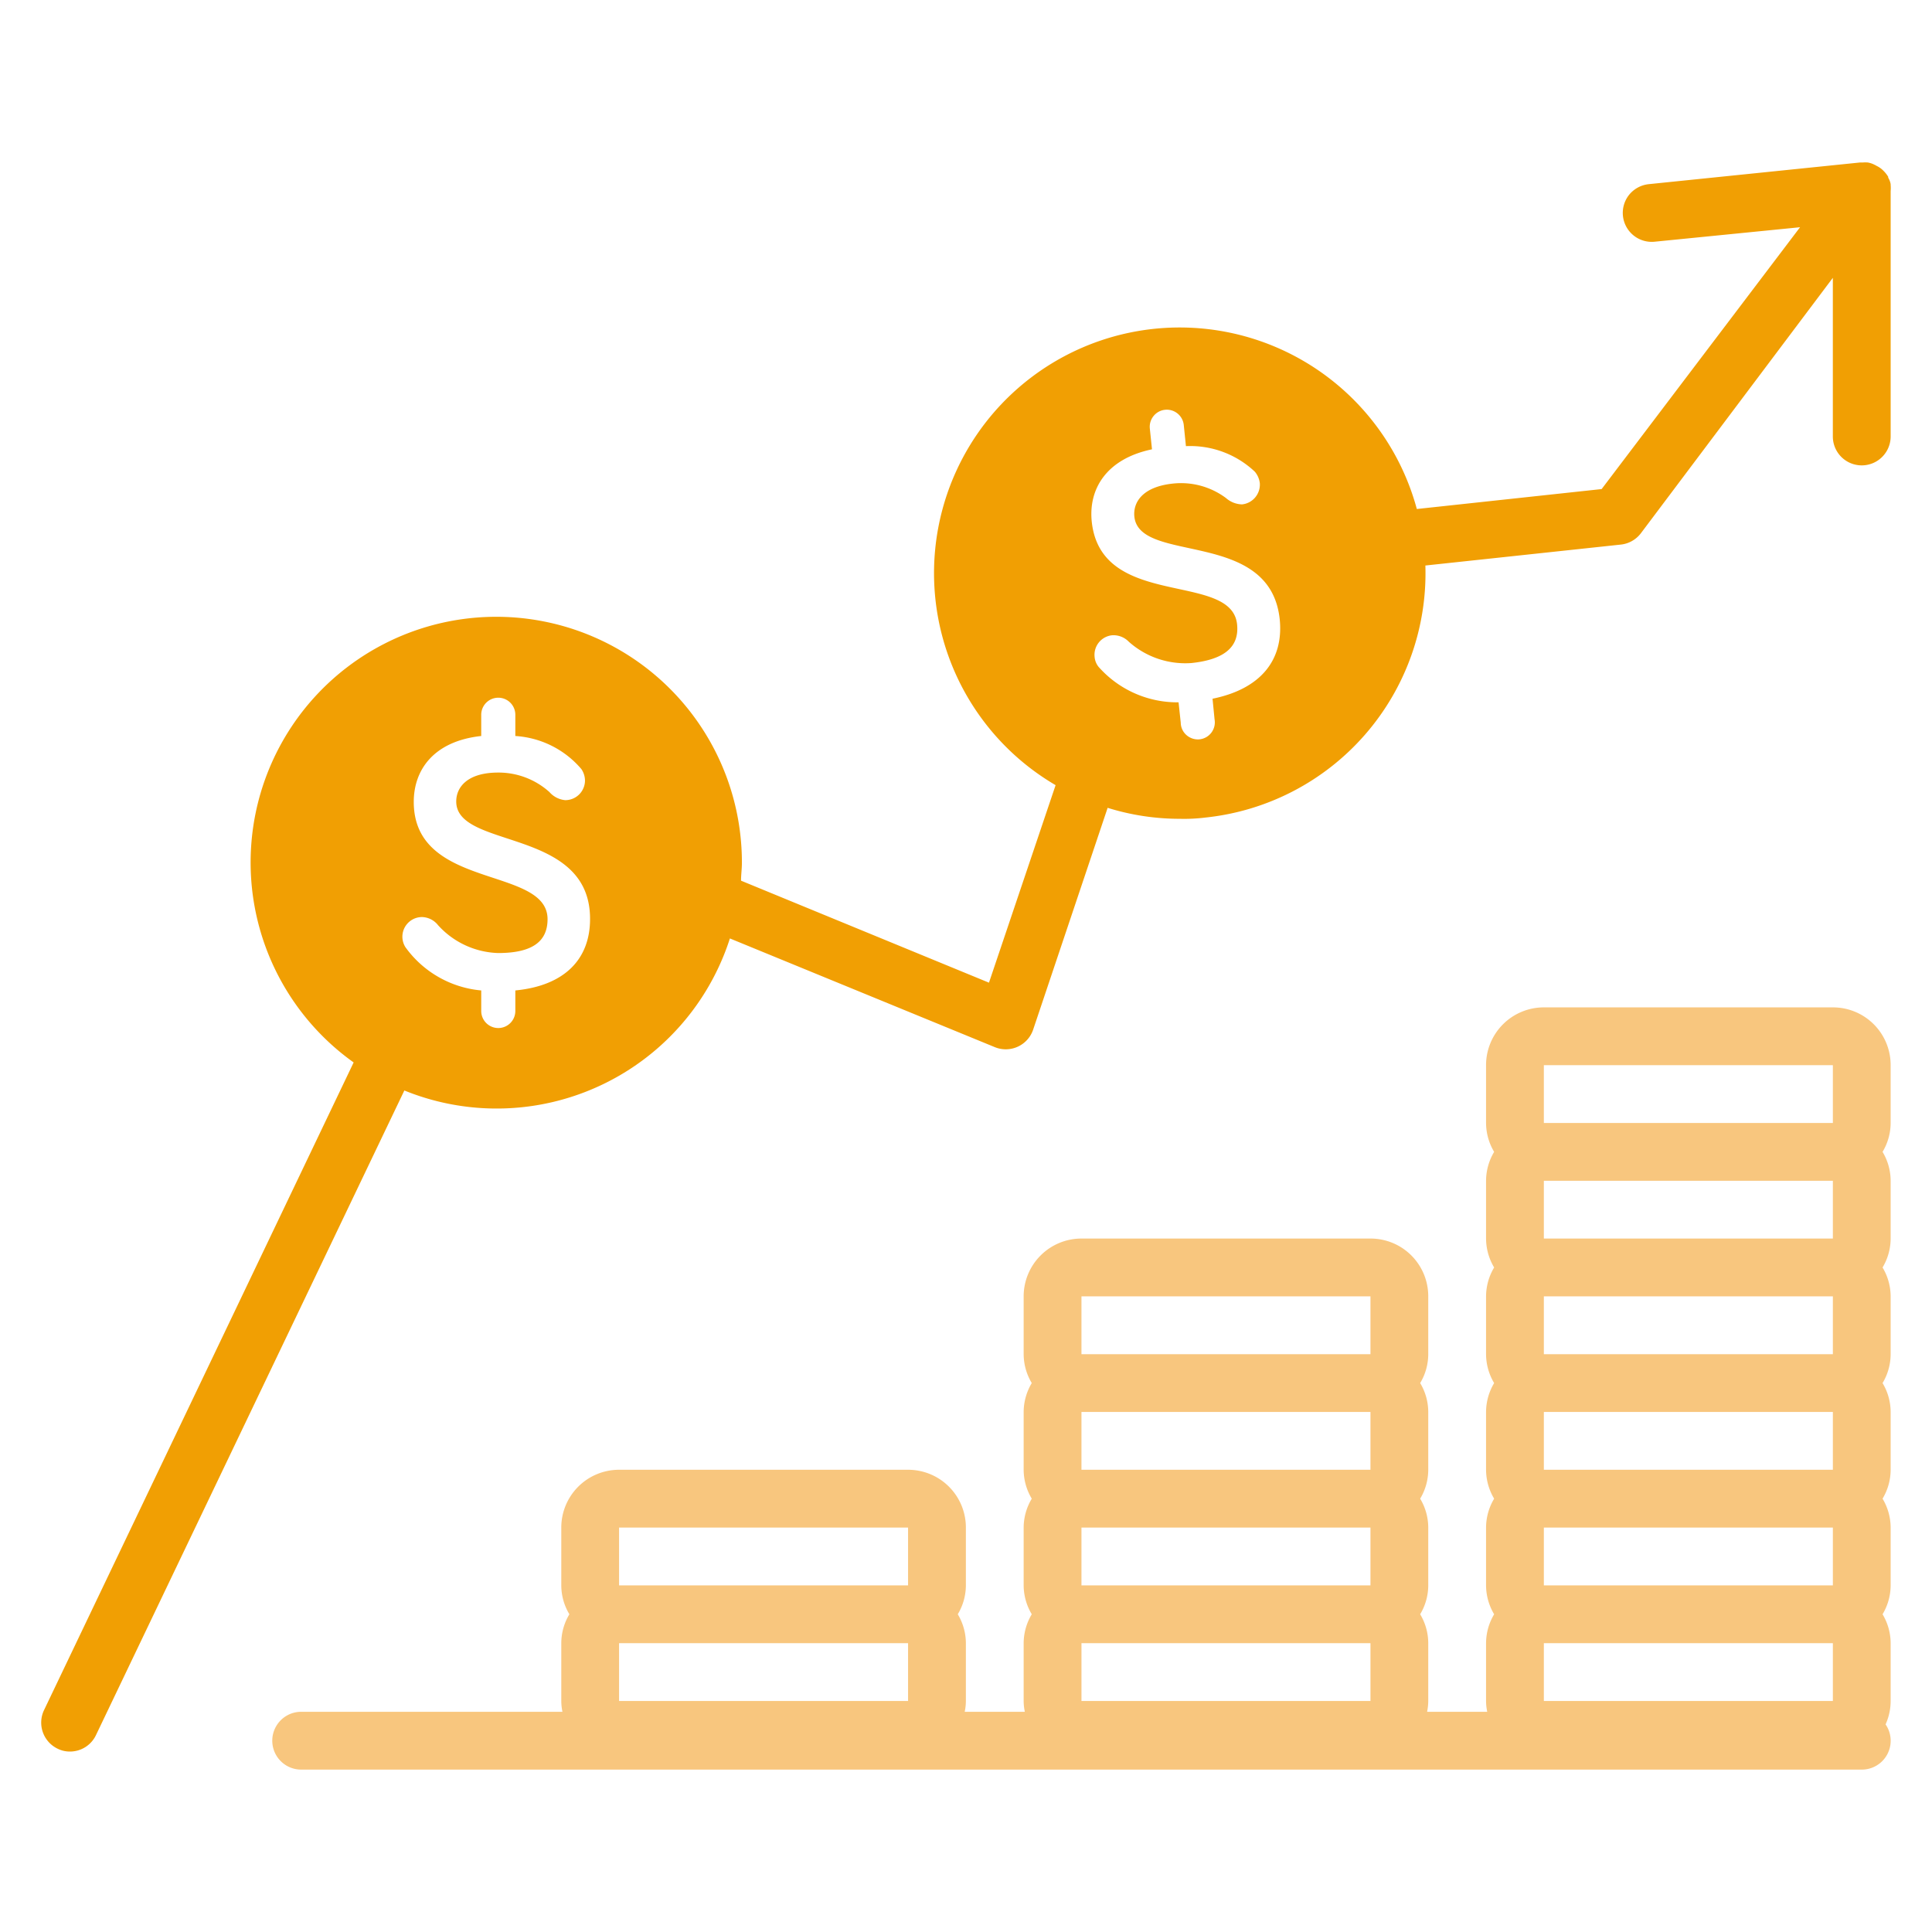
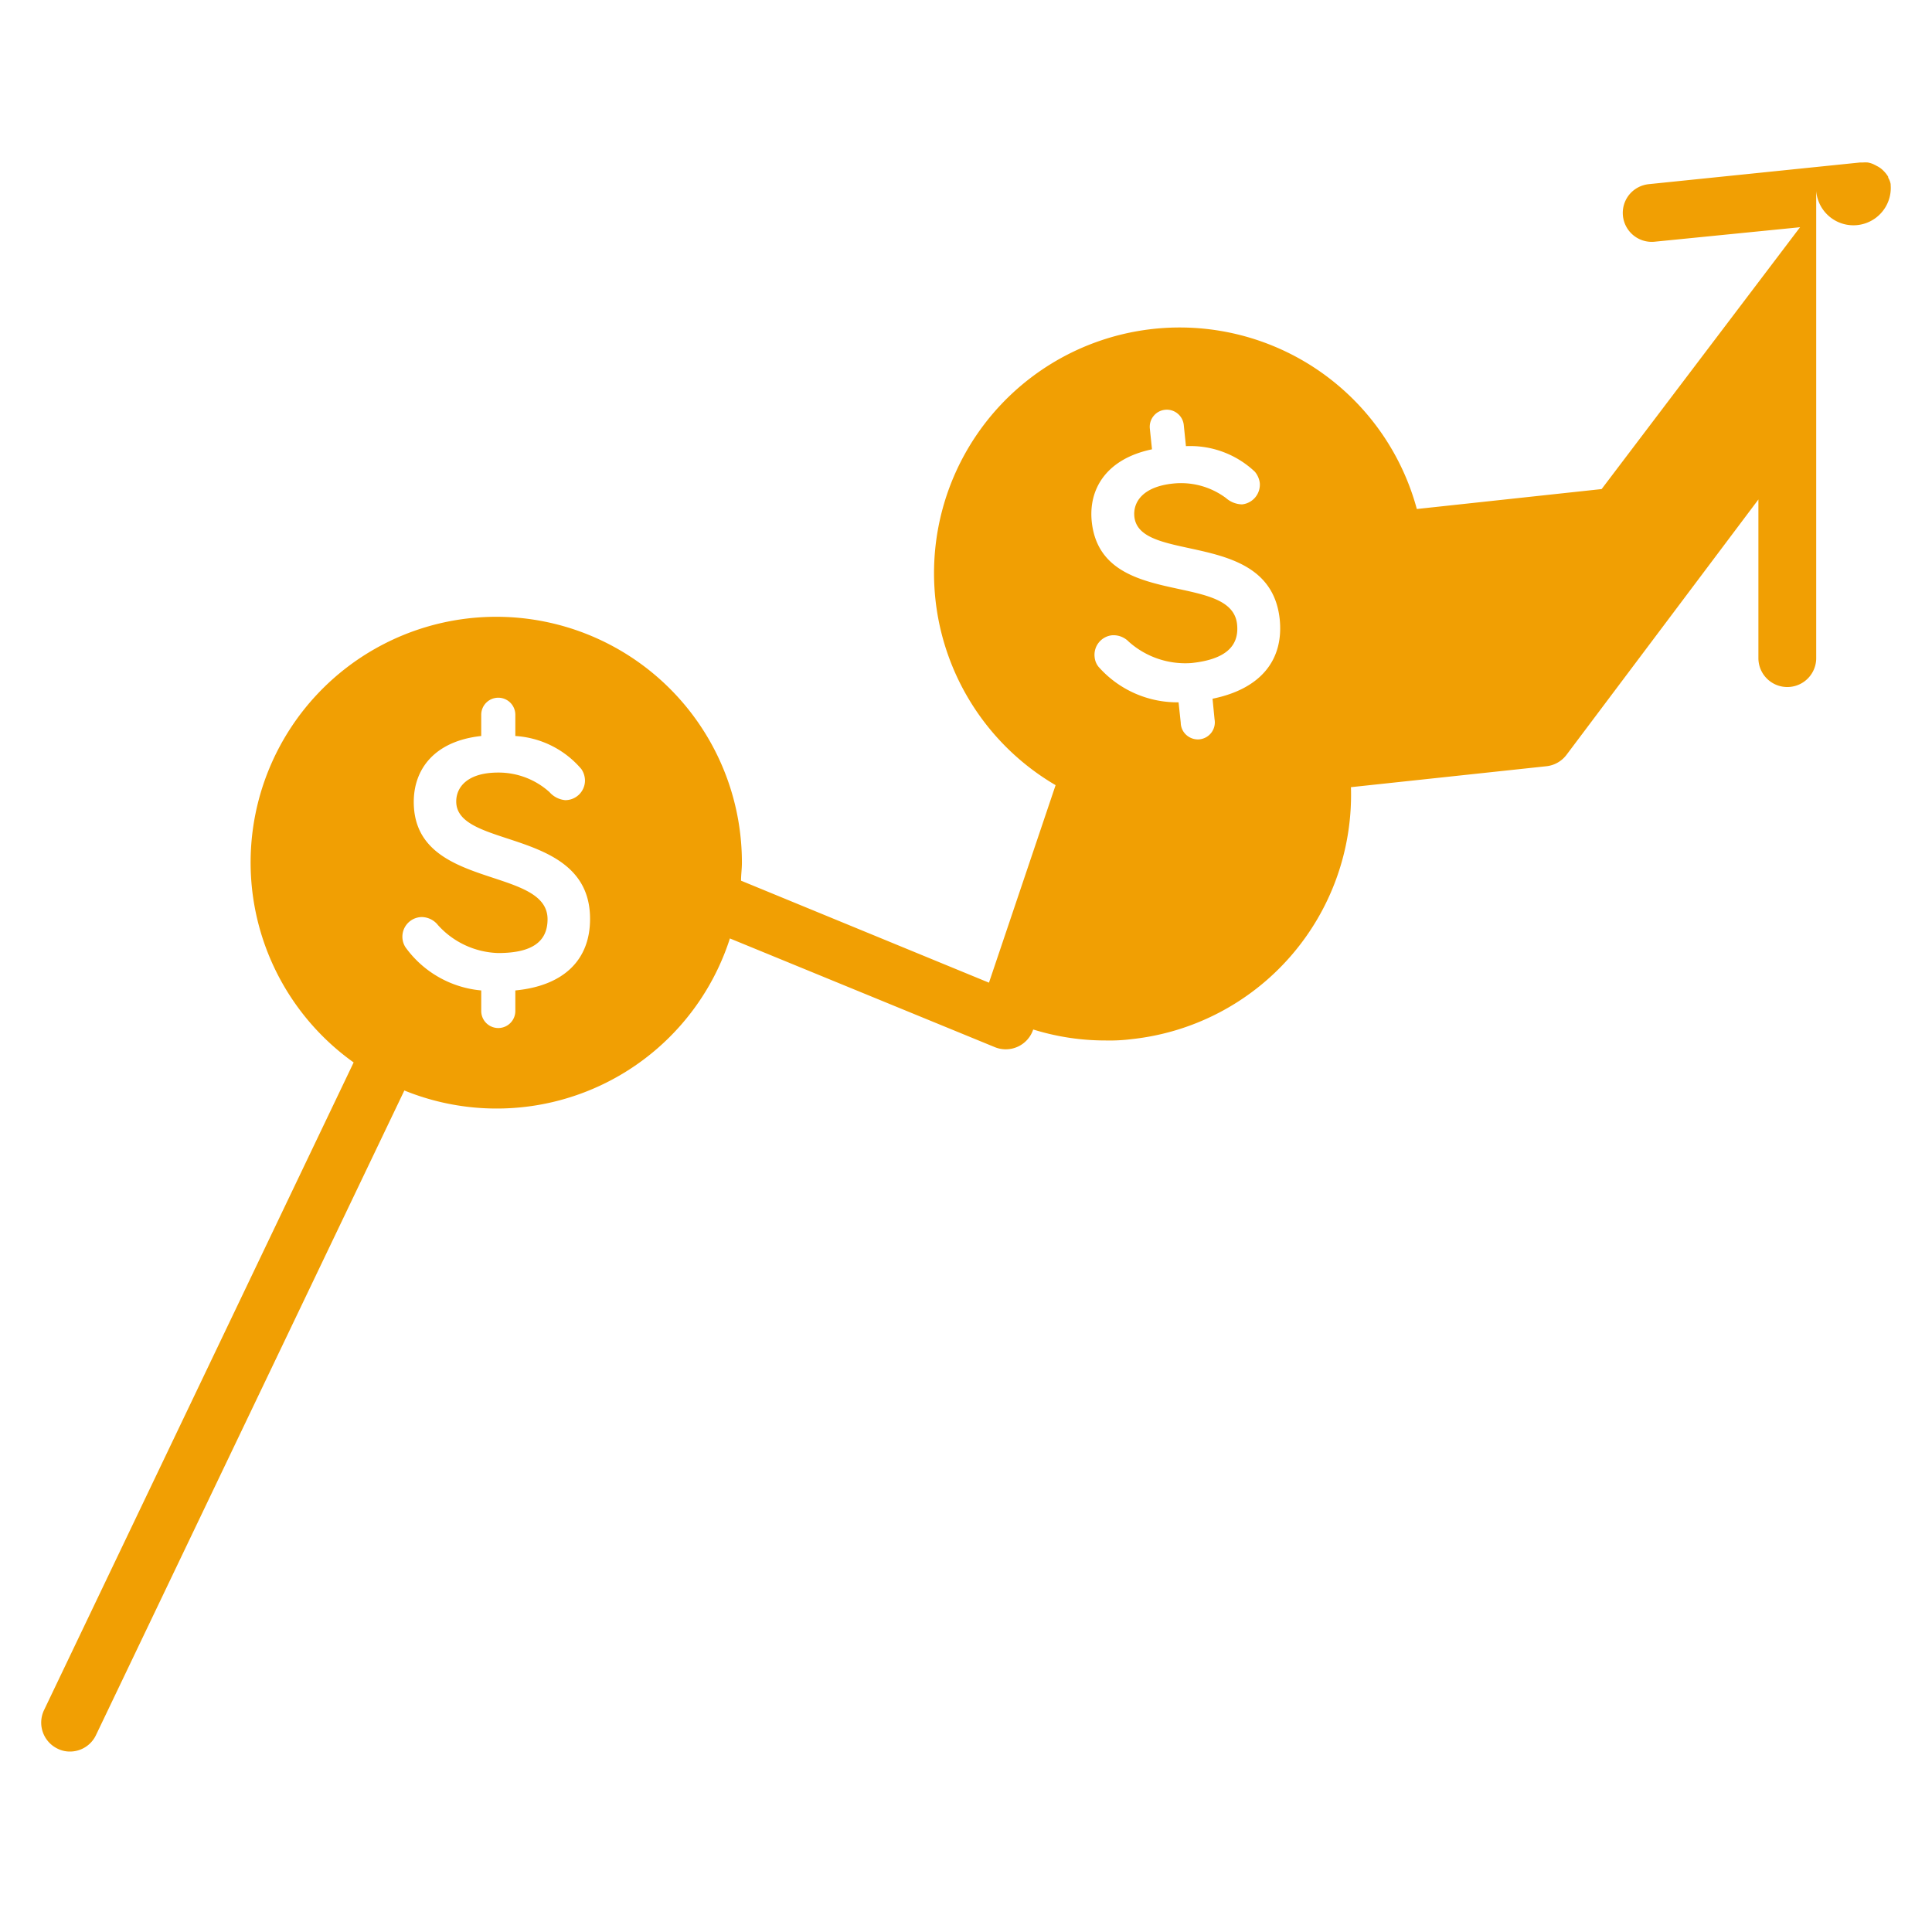
<svg xmlns="http://www.w3.org/2000/svg" id="Layer_1" data-name="Layer 1" width="620" height="620" viewBox="0 0 620 620">
  <defs>
    <style>
      .cls-1 {
        fill: #f19f03;
      }

      .cls-2 {
        fill: #f8c67e;
      }
    </style>
  </defs>
  <title>dollars</title>
  <g>
-     <path class="cls-1" d="M389.117,224.229l.644,6.583a5.481,5.481,0,0,1-4.823,6.448,5.538,5.538,0,0,1-4.17-1.347,5.377,5.377,0,0,1-1.853-3.985l-.701-6.543A33.726,33.726,0,0,1,352.53,213.98a5.833,5.833,0,0,1-1.256-3.148,6.298,6.298,0,0,1,5.517-6.958,6.812,6.812,0,0,1,5.427,2.04,27.221,27.221,0,0,0,20.126,6.862c10.618-1.116,15.392-5.196,14.649-12.425-1.803-17.064-43.678-4.639-46.641-32.972-1.069-10.393,4.636-20.124,19.334-23.185l-.693-6.679a5.472,5.472,0,0,1,1.2-4.009,5.412,5.412,0,0,1,3.689-2.001,5.477,5.477,0,0,1,6.006,4.902l.693,6.766a30.182,30.182,0,0,1,22.118,8.209,7.017,7.017,0,0,1,1.583,3.61,6.373,6.373,0,0,1-5.705,6.87,8.076,8.076,0,0,1-5.151-2.04,24.138,24.138,0,0,0-17.016-4.638c-9.736,1.02-12.846,5.985-12.38,10.616,1.624,15.35,43.589,3.754,46.649,32.972C411.977,211.796,404.598,221.081,389.117,224.229ZM165.376,317.844v6.591a5.472,5.472,0,1,1-10.944,0v-6.591a33.652,33.652,0,0,1-24.345-13.908,6.306,6.306,0,0,1,5.289-9.644,6.767,6.767,0,0,1,5.19,2.598,27.089,27.089,0,0,0,19.293,8.95c10.708,0,15.857-3.523,15.857-10.855,0-17.151-42.936-9.269-42.936-37.65,0-10.433,6.577-19.518,21.651-21.144v-6.814a5.472,5.472,0,1,1,10.944,0v6.814a30.267,30.267,0,0,1,21.195,10.616,6.651,6.651,0,0,1,1.159,3.754,6.325,6.325,0,0,1-6.357,6.217,7.688,7.688,0,0,1-5.052-2.598,24.421,24.421,0,0,0-16.461-6.256c-9.786,0-13.45,4.63-13.45,9.277,0,15.438,42.945,8.249,42.945,37.65C189.394,307.834,181.144,316.322,165.376,317.844ZM606.729,59.291V59.06a5.958,5.958,0,0,0-.784-2.04v-.287a9.79,9.79,0,0,0-1.485-1.889,7.613,7.613,0,0,0-2.366-1.674,1.167,1.167,0,0,0-.416-.231,7.179,7.179,0,0,0-2.269-.789,9.213,9.213,0,0,0-1.624,0h-.93L529.106,59.1a9.363,9.363,0,0,0-6.259,3.363,9.294,9.294,0,0,0,8.161,15.103l46.65-4.646-63.674,84.027-59.309,6.4a78.834,78.834,0,1,0-115.922,88.618L317.371,315.35,237.807,282.617c0-1.905.278-3.802.278-5.707a78.83,78.83,0,1,0-124.597,64.039L14.116,548.83a9.287,9.287,0,0,0,4.358,12.338,8.795,8.795,0,0,0,3.983.924A9.237,9.237,0,0,0,30.806,556.8l98.955-206.852a78.611,78.611,0,0,0,104.471-48.792l85,34.877a9.268,9.268,0,0,0,12.332-5.659l23.888-71.132a77.768,77.768,0,0,0,23.178,3.523,55.927,55.927,0,0,0,8.301-.414,78.841,78.841,0,0,0,70.488-80.871l62.736-6.719a9.322,9.322,0,0,0,6.448-3.666l61.576-81.939v51.008a9.276,9.276,0,0,0,18.551,0V61.331A10.731,10.731,0,0,0,606.729,59.291Z" />
-     <path class="cls-2" d="M588.186,360.372H495.441V341.826h92.745Zm0,37.092H495.441V378.926h92.745Zm0,37.108H495.441V416.018h92.745Zm0,37.092H495.441V453.119h92.745Zm0,37.1H495.441V490.211h92.745ZM495.441,545.857V527.311h92.745v18.546ZM439.798,434.572H347.054V416.018h92.743Zm0,37.092H347.054V453.119h92.743Zm0,37.1H347.054V490.211h92.743Zm-92.743,37.092V527.311h92.743v18.546ZM291.41,508.765H198.667V490.211H291.41Zm-92.743,37.092V527.311H291.41v18.546ZM588.186,323.28H495.441a18.545,18.545,0,0,0-18.55,18.546v18.546a18.205,18.205,0,0,0,2.595,9.277,18.205,18.205,0,0,0-2.595,9.277v18.538a18.234,18.234,0,0,0,2.595,9.285,18.198,18.198,0,0,0-2.595,9.269v18.554a18.221,18.221,0,0,0,2.595,9.269,18.227,18.227,0,0,0-2.595,9.277v18.546a18.227,18.227,0,0,0,2.595,9.277,18.199,18.199,0,0,0-2.595,9.269v18.554a18.22,18.22,0,0,0,2.595,9.269,18.227,18.227,0,0,0-2.595,9.277v18.546a17.133,17.133,0,0,0,.376,3.475H457.973a17.79,17.79,0,0,0,.368-3.475V527.311a18.074,18.074,0,0,0-2.595-9.277,18.067,18.067,0,0,0,2.595-9.269V490.211a18.067,18.067,0,0,0-2.595-9.269,18.073,18.073,0,0,0,2.595-9.277V453.119a18.073,18.073,0,0,0-2.595-9.277,18.046,18.046,0,0,0,2.595-9.269V416.018a18.517,18.517,0,0,0-18.543-18.554H347.054a18.552,18.552,0,0,0-18.551,18.554v18.554a18.108,18.108,0,0,0,2.603,9.269,18.158,18.158,0,0,0-2.603,9.277v18.546a18.158,18.158,0,0,0,2.603,9.277,18.152,18.152,0,0,0-2.603,9.269v18.554a18.151,18.151,0,0,0,2.603,9.269,18.159,18.159,0,0,0-2.603,9.277v18.546a17.134,17.134,0,0,0,.376,3.475H309.586a17.134,17.134,0,0,0,.376-3.475V527.311a18.159,18.159,0,0,0-2.603-9.277,18.151,18.151,0,0,0,2.603-9.269V490.211A18.531,18.531,0,0,0,291.41,471.665H198.667a18.54,18.54,0,0,0-18.543,18.546v18.554a18.066,18.066,0,0,0,2.595,9.269,18.073,18.073,0,0,0-2.595,9.277v18.546a17.782,17.782,0,0,0,.368,3.475h-83.84a9.277,9.277,0,0,0,0,18.554H597.457a9.261,9.261,0,0,0,7.647-14.513,18.236,18.236,0,0,0,1.625-7.516V527.311a18.16,18.16,0,0,0-2.595-9.277,18.153,18.153,0,0,0,2.595-9.269V490.211a18.153,18.153,0,0,0-2.595-9.269,18.16,18.16,0,0,0,2.595-9.277V453.119a18.16,18.16,0,0,0-2.595-9.277,18.11,18.11,0,0,0,2.595-9.269V416.018a18.131,18.131,0,0,0-2.595-9.269,18.153,18.153,0,0,0,2.595-9.269V378.926a18.138,18.138,0,0,0-2.595-9.277,18.138,18.138,0,0,0,2.595-9.277V341.826A18.504,18.504,0,0,0,588.186,323.28Z" />
+     <path class="cls-1" d="M389.117,224.229l.644,6.583a5.481,5.481,0,0,1-4.823,6.448,5.538,5.538,0,0,1-4.17-1.347,5.377,5.377,0,0,1-1.853-3.985l-.701-6.543A33.726,33.726,0,0,1,352.53,213.98a5.833,5.833,0,0,1-1.256-3.148,6.298,6.298,0,0,1,5.517-6.958,6.812,6.812,0,0,1,5.427,2.04,27.221,27.221,0,0,0,20.126,6.862c10.618-1.116,15.392-5.196,14.649-12.425-1.803-17.064-43.678-4.639-46.641-32.972-1.069-10.393,4.636-20.124,19.334-23.185l-.693-6.679a5.472,5.472,0,0,1,1.2-4.009,5.412,5.412,0,0,1,3.689-2.001,5.477,5.477,0,0,1,6.006,4.902l.693,6.766a30.182,30.182,0,0,1,22.118,8.209,7.017,7.017,0,0,1,1.583,3.61,6.373,6.373,0,0,1-5.705,6.87,8.076,8.076,0,0,1-5.151-2.04,24.138,24.138,0,0,0-17.016-4.638c-9.736,1.02-12.846,5.985-12.38,10.616,1.624,15.35,43.589,3.754,46.649,32.972C411.977,211.796,404.598,221.081,389.117,224.229ZM165.376,317.844v6.591a5.472,5.472,0,1,1-10.944,0v-6.591a33.652,33.652,0,0,1-24.345-13.908,6.306,6.306,0,0,1,5.289-9.644,6.767,6.767,0,0,1,5.19,2.598,27.089,27.089,0,0,0,19.293,8.95c10.708,0,15.857-3.523,15.857-10.855,0-17.151-42.936-9.269-42.936-37.65,0-10.433,6.577-19.518,21.651-21.144v-6.814a5.472,5.472,0,1,1,10.944,0v6.814a30.267,30.267,0,0,1,21.195,10.616,6.651,6.651,0,0,1,1.159,3.754,6.325,6.325,0,0,1-6.357,6.217,7.688,7.688,0,0,1-5.052-2.598,24.421,24.421,0,0,0-16.461-6.256c-9.786,0-13.45,4.63-13.45,9.277,0,15.438,42.945,8.249,42.945,37.65C189.394,307.834,181.144,316.322,165.376,317.844ZM606.729,59.291V59.06a5.958,5.958,0,0,0-.784-2.04v-.287a9.79,9.79,0,0,0-1.485-1.889,7.613,7.613,0,0,0-2.366-1.674,1.167,1.167,0,0,0-.416-.231,7.179,7.179,0,0,0-2.269-.789,9.213,9.213,0,0,0-1.624,0h-.93L529.106,59.1a9.363,9.363,0,0,0-6.259,3.363,9.294,9.294,0,0,0,8.161,15.103l46.65-4.646-63.674,84.027-59.309,6.4a78.834,78.834,0,1,0-115.922,88.618L317.371,315.35,237.807,282.617c0-1.905.278-3.802.278-5.707a78.83,78.83,0,1,0-124.597,64.039L14.116,548.83a9.287,9.287,0,0,0,4.358,12.338,8.795,8.795,0,0,0,3.983.924A9.237,9.237,0,0,0,30.806,556.8l98.955-206.852a78.611,78.611,0,0,0,104.471-48.792l85,34.877a9.268,9.268,0,0,0,12.332-5.659a77.768,77.768,0,0,0,23.178,3.523,55.927,55.927,0,0,0,8.301-.414,78.841,78.841,0,0,0,70.488-80.871l62.736-6.719a9.322,9.322,0,0,0,6.448-3.666l61.576-81.939v51.008a9.276,9.276,0,0,0,18.551,0V61.331A10.731,10.731,0,0,0,606.729,59.291Z" />
  </g>
</svg>